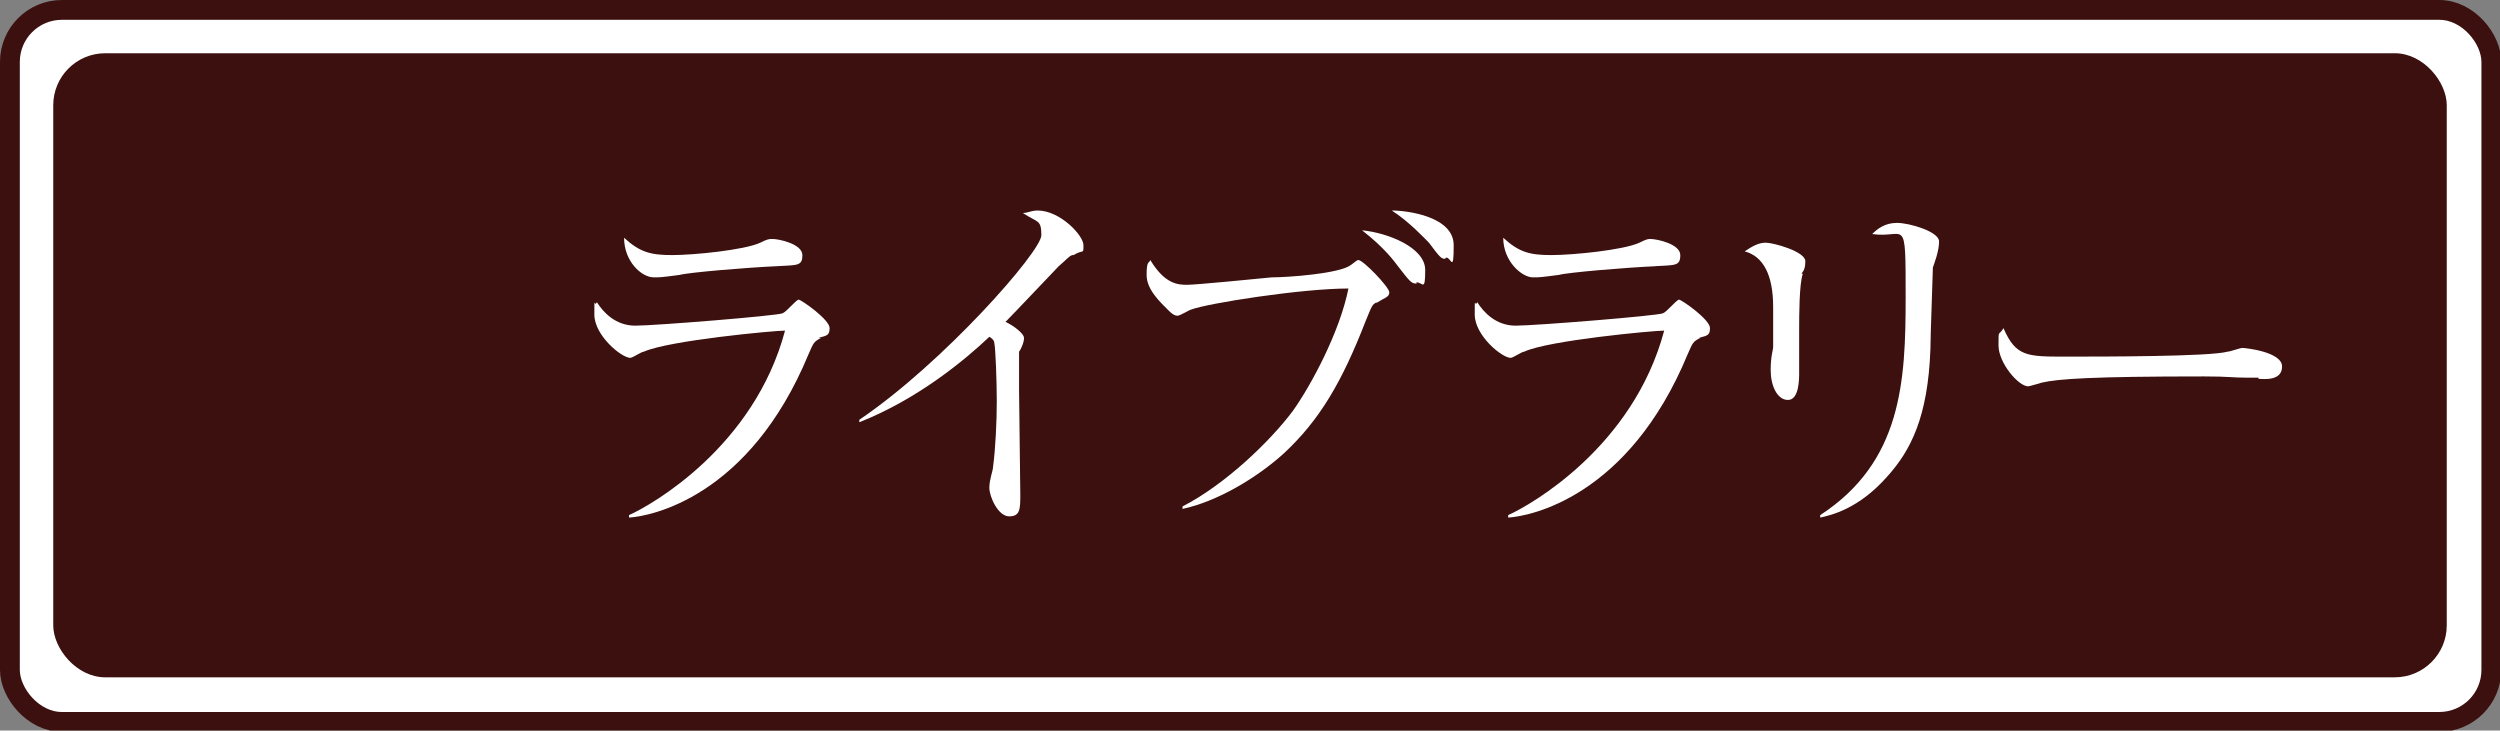
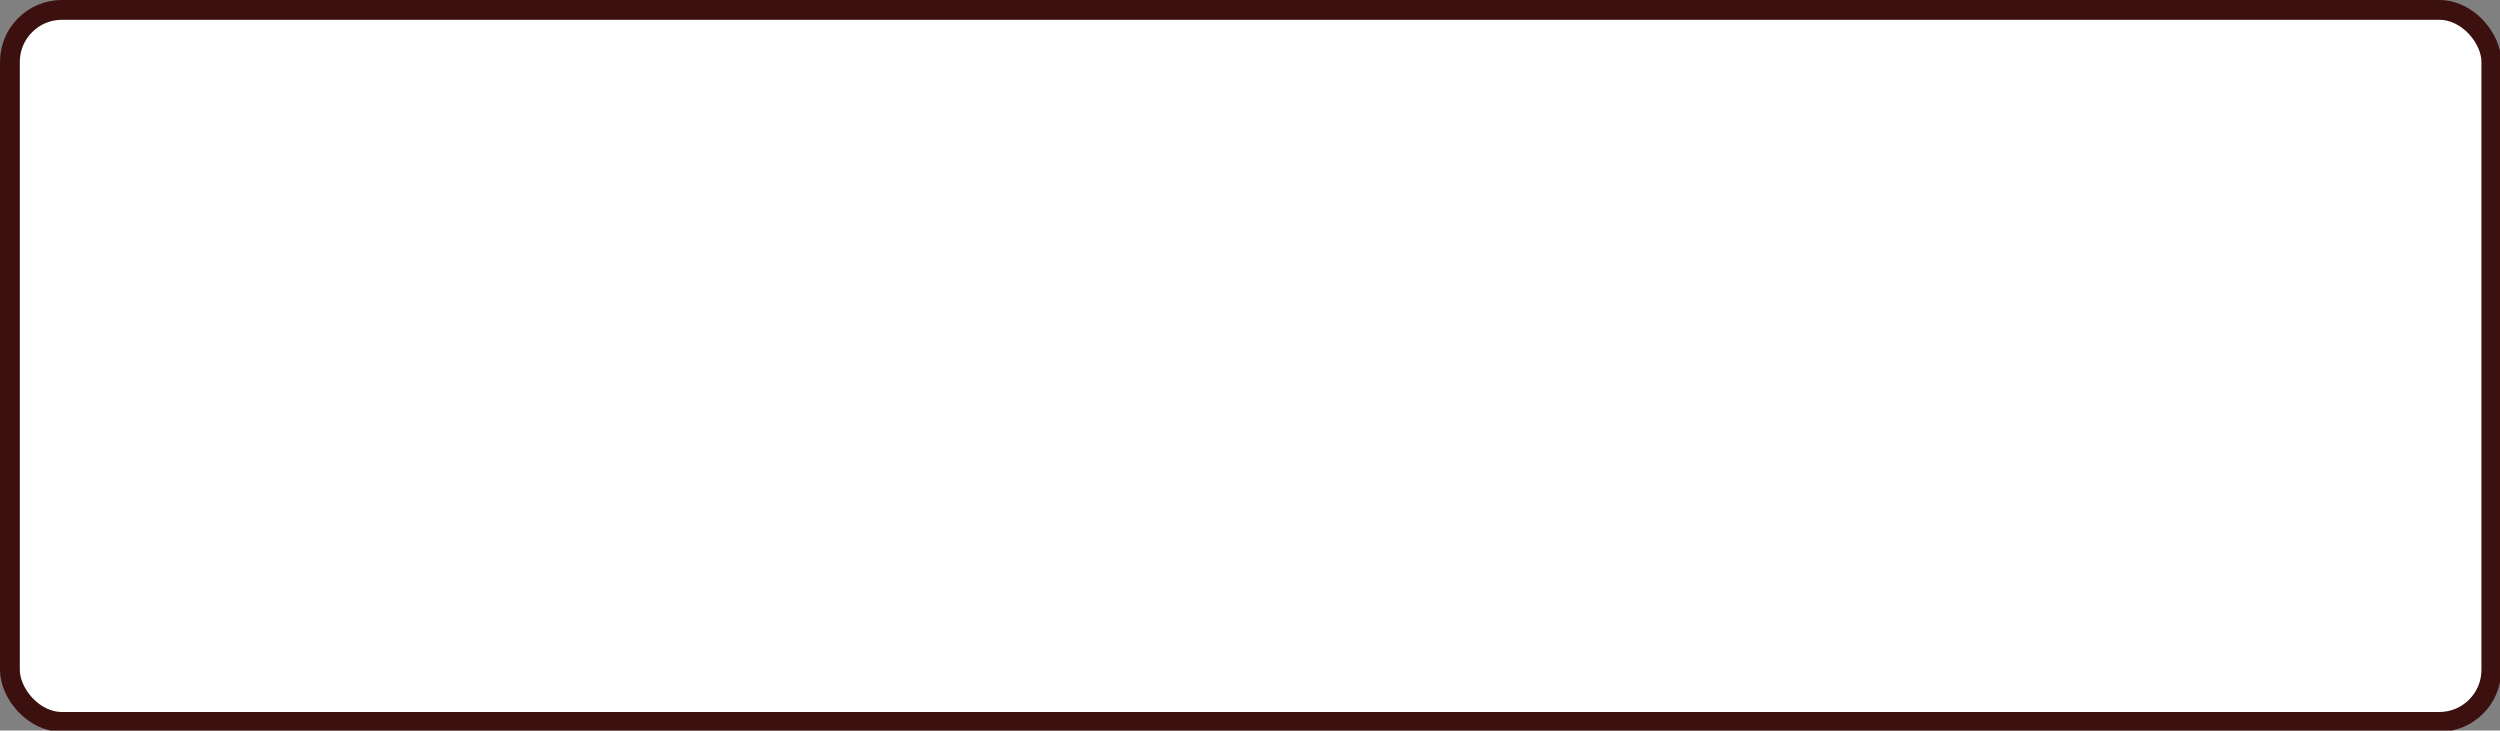
<svg xmlns="http://www.w3.org/2000/svg" id="Layer_1" version="1.1" viewBox="0 0 201.9 59">
  <rect x="0" y="0" width="201.9" height="59" fill="#808080" stroke="none" />
  <defs>
    <style>
      .st0 {
        fill: #fff;
      }

      .st1 {
        fill: none;
        stroke: #3b100e;
        stroke-width: 1.6px;
      }

      .st2 {
        fill: #3b100e;
      }
    </style>
  </defs>
  <g>
    <rect class="st0" x=".8" y=".8" width="200.4" height="57.5" rx="4.2" ry="4.2" />
    <rect class="st1" x=".8" y=".8" width="200.4" height="57.5" rx="4.2" ry="4.2" />
  </g>
-   <rect class="st2" x="4.3" y="4.3" width="193.3" height="50.4" rx="4.2" ry="4.2" />
  <g>
-     <path class="st0" d="M66.3,27.3c-.6.3-.6.4-1,1.3-4.8,11.6-12.8,13.1-14.5,13.2v-.2c1.8-.8,10.1-5.5,12.6-14.9-.9,0-9.4.8-11.4,1.7-.2,0-.9.5-1.1.5-.7,0-2.9-1.8-2.9-3.5s0-.5.2-1c.5.8,1.5,1.9,3.1,1.9s11.5-.8,11.9-1c.3-.1,1.1-1.1,1.3-1.1s2.5,1.6,2.5,2.3-.4.6-.9.8h0ZM62.7,21.5c-2.3.1-7.1.5-7.8.7-1.5.2-1.6.2-2.1.2-1,0-2.4-1.3-2.4-3.2,1.3,1.2,2.2,1.4,3.9,1.4s5.8-.4,7.1-1c.6-.3.7-.3,1-.3.5,0,2.4.4,2.4,1.3s-.4.8-2.1.9h0Z" />
    <path class="st0" d="M86.6,20.6c-.3.1-.5.4-1.1.9-.2.2-3.6,3.8-4.3,4.5.5.2,1.5.9,1.5,1.3s-.3,1-.4,1.1c0,.1,0,2.5,0,3.1,0,1.3.1,7.2.1,8.4s0,1.8-.9,1.8-1.6-1.6-1.6-2.3.3-1.4.3-1.7c.2-1.5.3-3.7.3-5.3s-.1-4.3-.2-4.7c0-.2-.2-.4-.4-.5-1.9,1.8-5.7,5-10.5,6.9v-.2c6.8-4.6,14.7-13.6,14.7-14.9s-.3-1-1.5-1.8c.4,0,.7-.2,1.2-.2,1.8,0,3.7,2,3.7,2.8s0,.3-.8.8h0Z" />
-     <path class="st0" d="M111.2,24.4c-.4.2-.4.3-.9,1.5-1.9,4.9-3.7,8-6.6,10.7-2.2,2-5.4,3.9-8.2,4.5v-.2c3.5-1.8,7.1-5.3,8.9-7.7,1.5-2.1,3.8-6.4,4.5-9.9-3.8,0-11.4,1.2-12.7,1.7-.1,0-.9.5-1.1.5s-.4-.1-.7-.4c-.7-.7-1.8-1.7-1.8-2.9s.2-.9.3-1.2c1.2,2,2.3,2,3,2s5.8-.5,6.8-.6c1.3,0,5.5-.3,6.4-1,.4-.3.5-.4.6-.4.4,0,2.5,2.2,2.5,2.6s-.3.4-1.1.9h0ZM114.4,22.9c-.4,0-.5-.1-1.5-1.4-.3-.4-1.1-1.5-2.9-2.9,2.1.2,5.1,1.4,5.1,3.2s-.2,1-.7,1ZM116.7,20.9c-.3,0-.4-.1-1.3-1.3-.3-.3-1.6-1.7-3-2.6,1.3,0,5,.5,5,2.8s-.2,1-.6,1h0Z" />
-     <path class="st0" d="M137.3,27.3c-.6.3-.6.4-1,1.3-4.8,11.6-12.8,13.1-14.5,13.2v-.2c1.8-.8,10.1-5.5,12.6-14.9-.9,0-9.4.8-11.3,1.7-.2,0-.9.5-1.1.5-.7,0-2.9-1.8-2.9-3.5s0-.5.2-1c.5.8,1.5,1.9,3.1,1.9s11.5-.8,11.9-1c.3-.1,1.1-1.1,1.3-1.1s2.5,1.6,2.5,2.3-.4.6-.9.8h0ZM133.7,21.5c-2.3.1-7.1.5-7.8.7-1.5.2-1.6.2-2.1.2-.9,0-2.4-1.3-2.4-3.2,1.3,1.2,2.2,1.4,3.9,1.4s5.8-.4,7.1-1c.6-.3.7-.3.9-.3.5,0,2.4.4,2.4,1.3s-.4.8-2.1.9h0Z" />
-     <path class="st0" d="M145.6,22.1c-.3.8-.3,3.5-.3,4.5s0,3,0,3.5,0,2.2-.9,2.2-1.4-1.2-1.4-2.4.2-1.6.2-1.9c0-.5,0-1.5,0-3.2,0-2.6-.8-4.1-2.3-4.5.6-.4,1.1-.7,1.7-.7s3.2.7,3.2,1.5-.3.9-.3,1h0ZM156.1,21.6c0,.4-.2,5.6-.2,6.6-.2,5.5-1.6,8.2-3.5,10.3-2.3,2.6-4.5,3.1-5.4,3.3v-.2c6.6-4.3,6.9-10.8,6.9-17.6s0-4.7-2.7-5.1c.4-.4,1-.9,2-.9s3.4.7,3.4,1.5-.4,1.8-.5,2.1h0Z" />
    <path class="st0" d="M182.4,30.5c-.3,0-1,0-1,0-1.1,0-1.4-.1-3.4-.1-9.1,0-11.8.2-13.1.5,0,0-1,.3-1.1.3-.8,0-2.4-1.9-2.4-3.3s0-.7.4-1.4c1,2.3,1.9,2.3,5,2.3s11.7,0,13.1-.4c.2,0,1-.3,1.2-.3s3.2.3,3.2,1.5-1.5,1-1.9,1h0Z" />
  </g>
</svg>